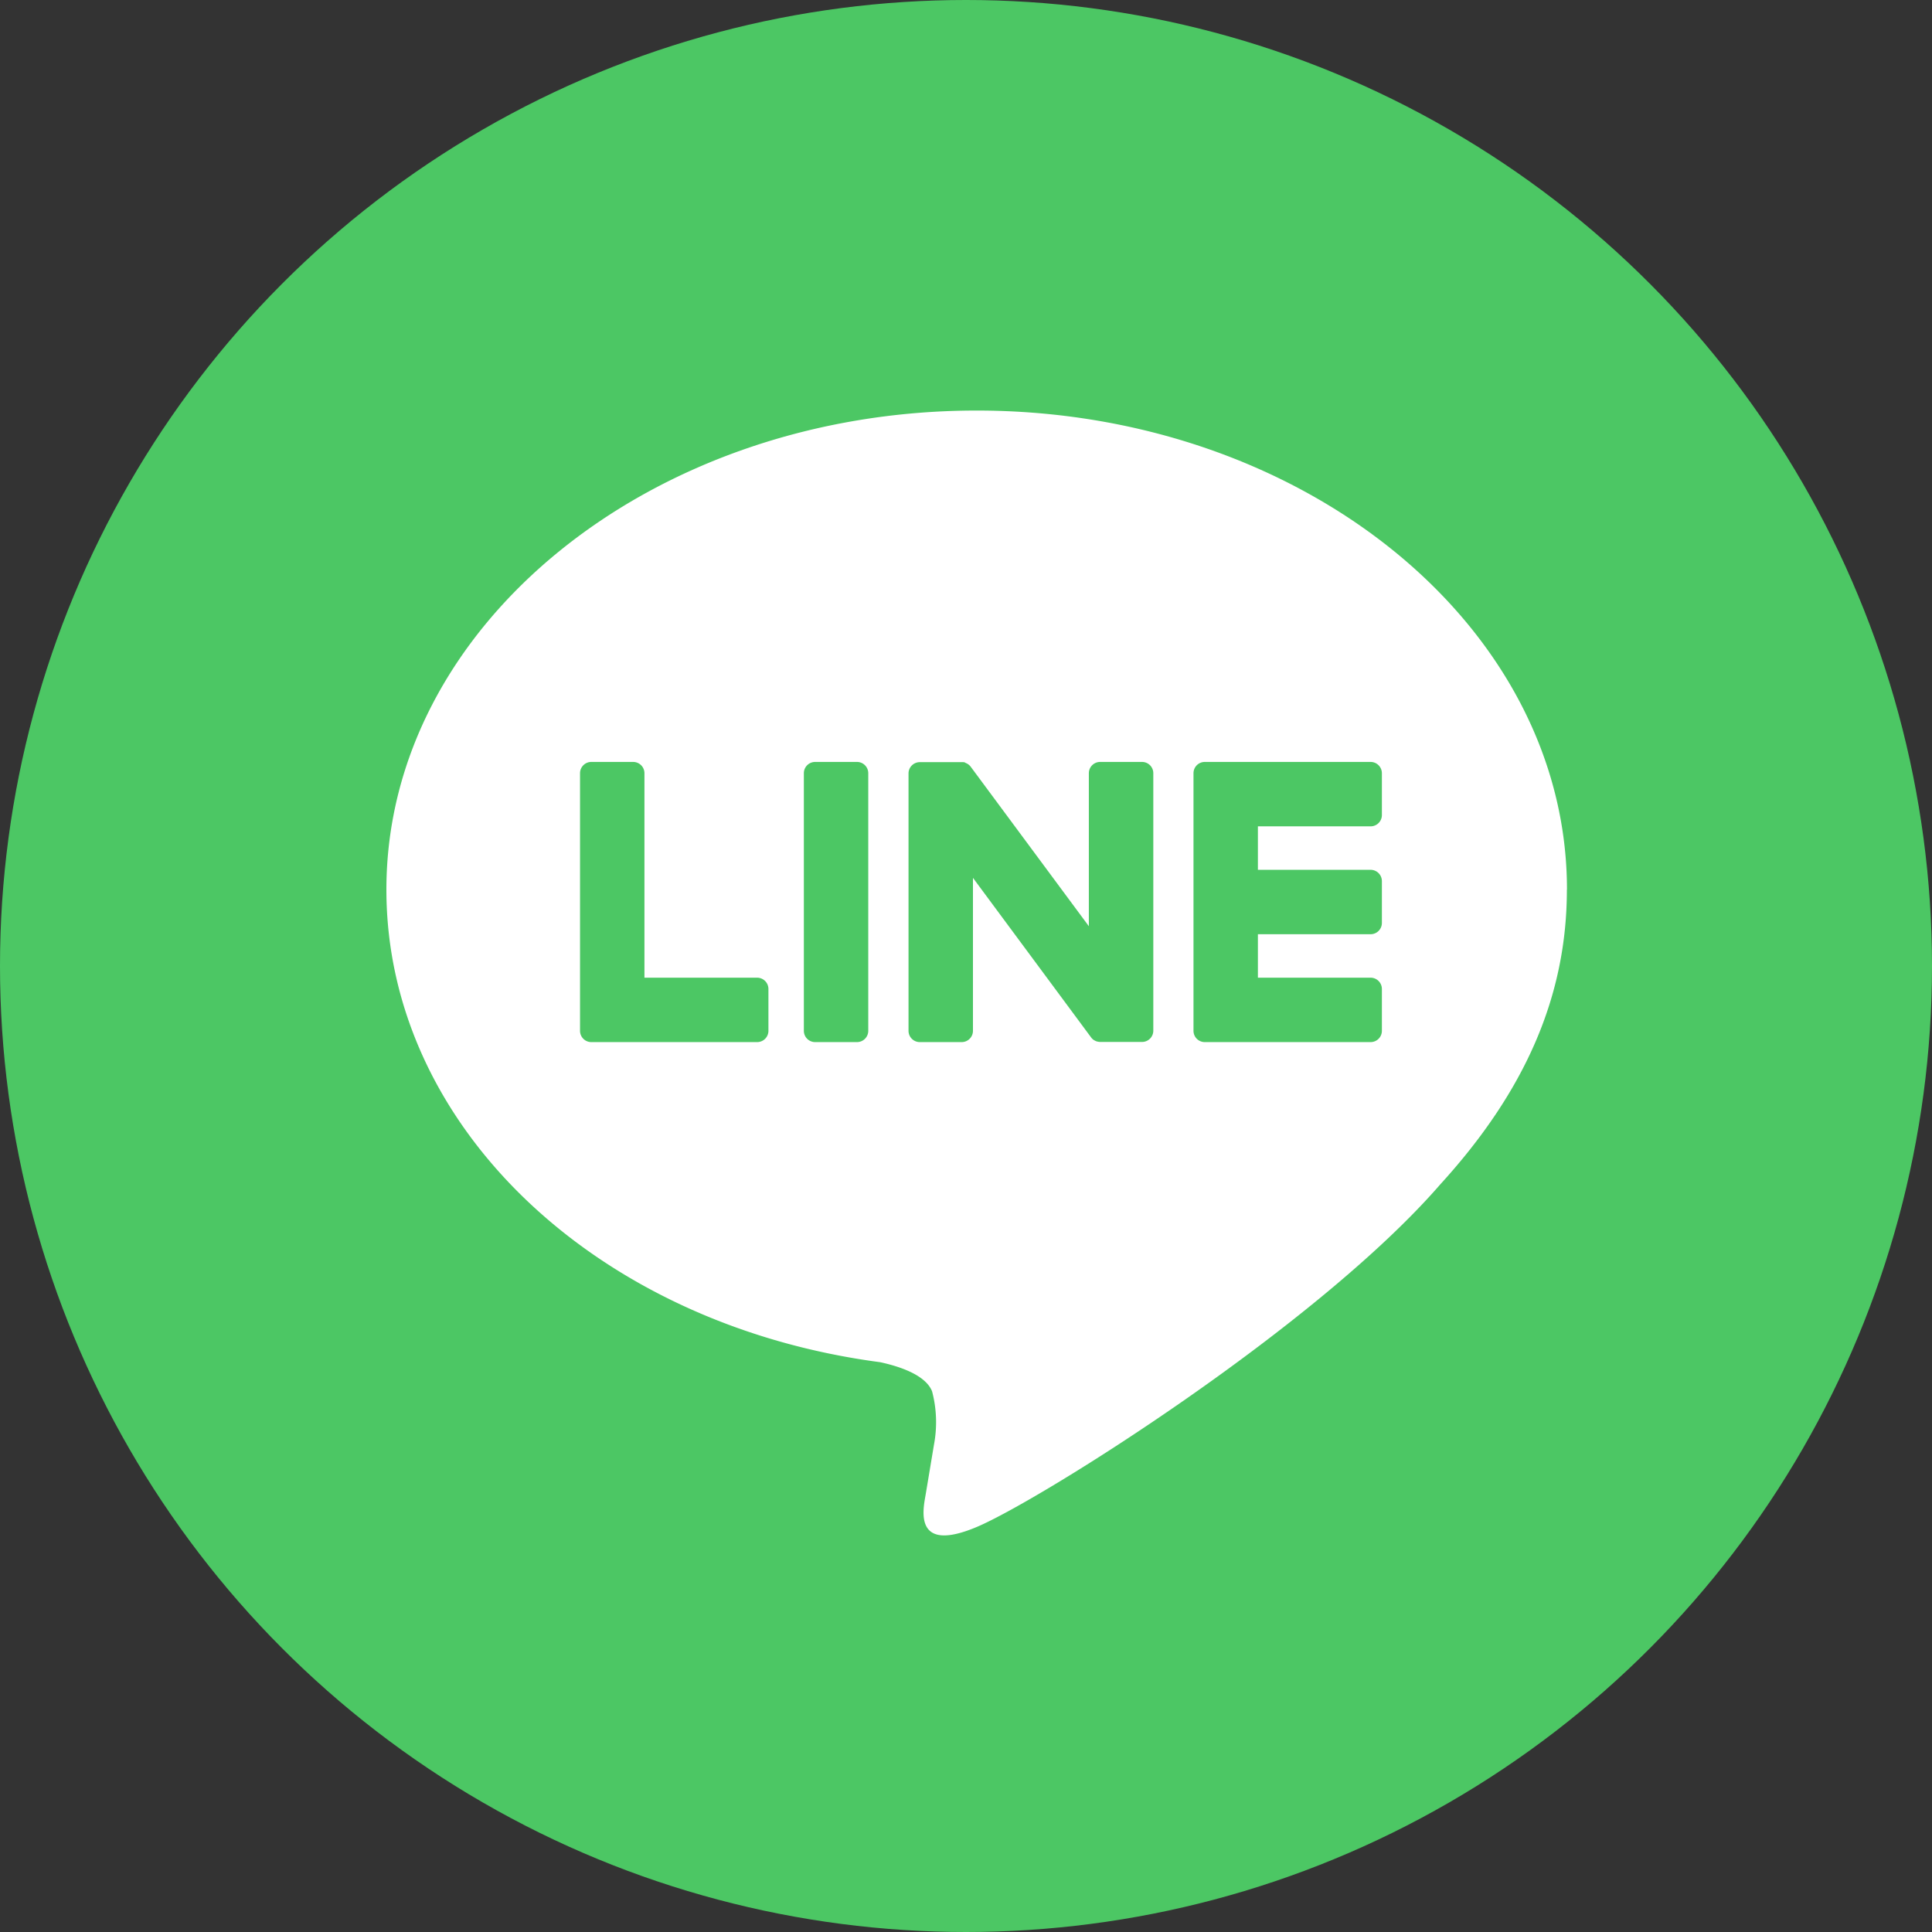
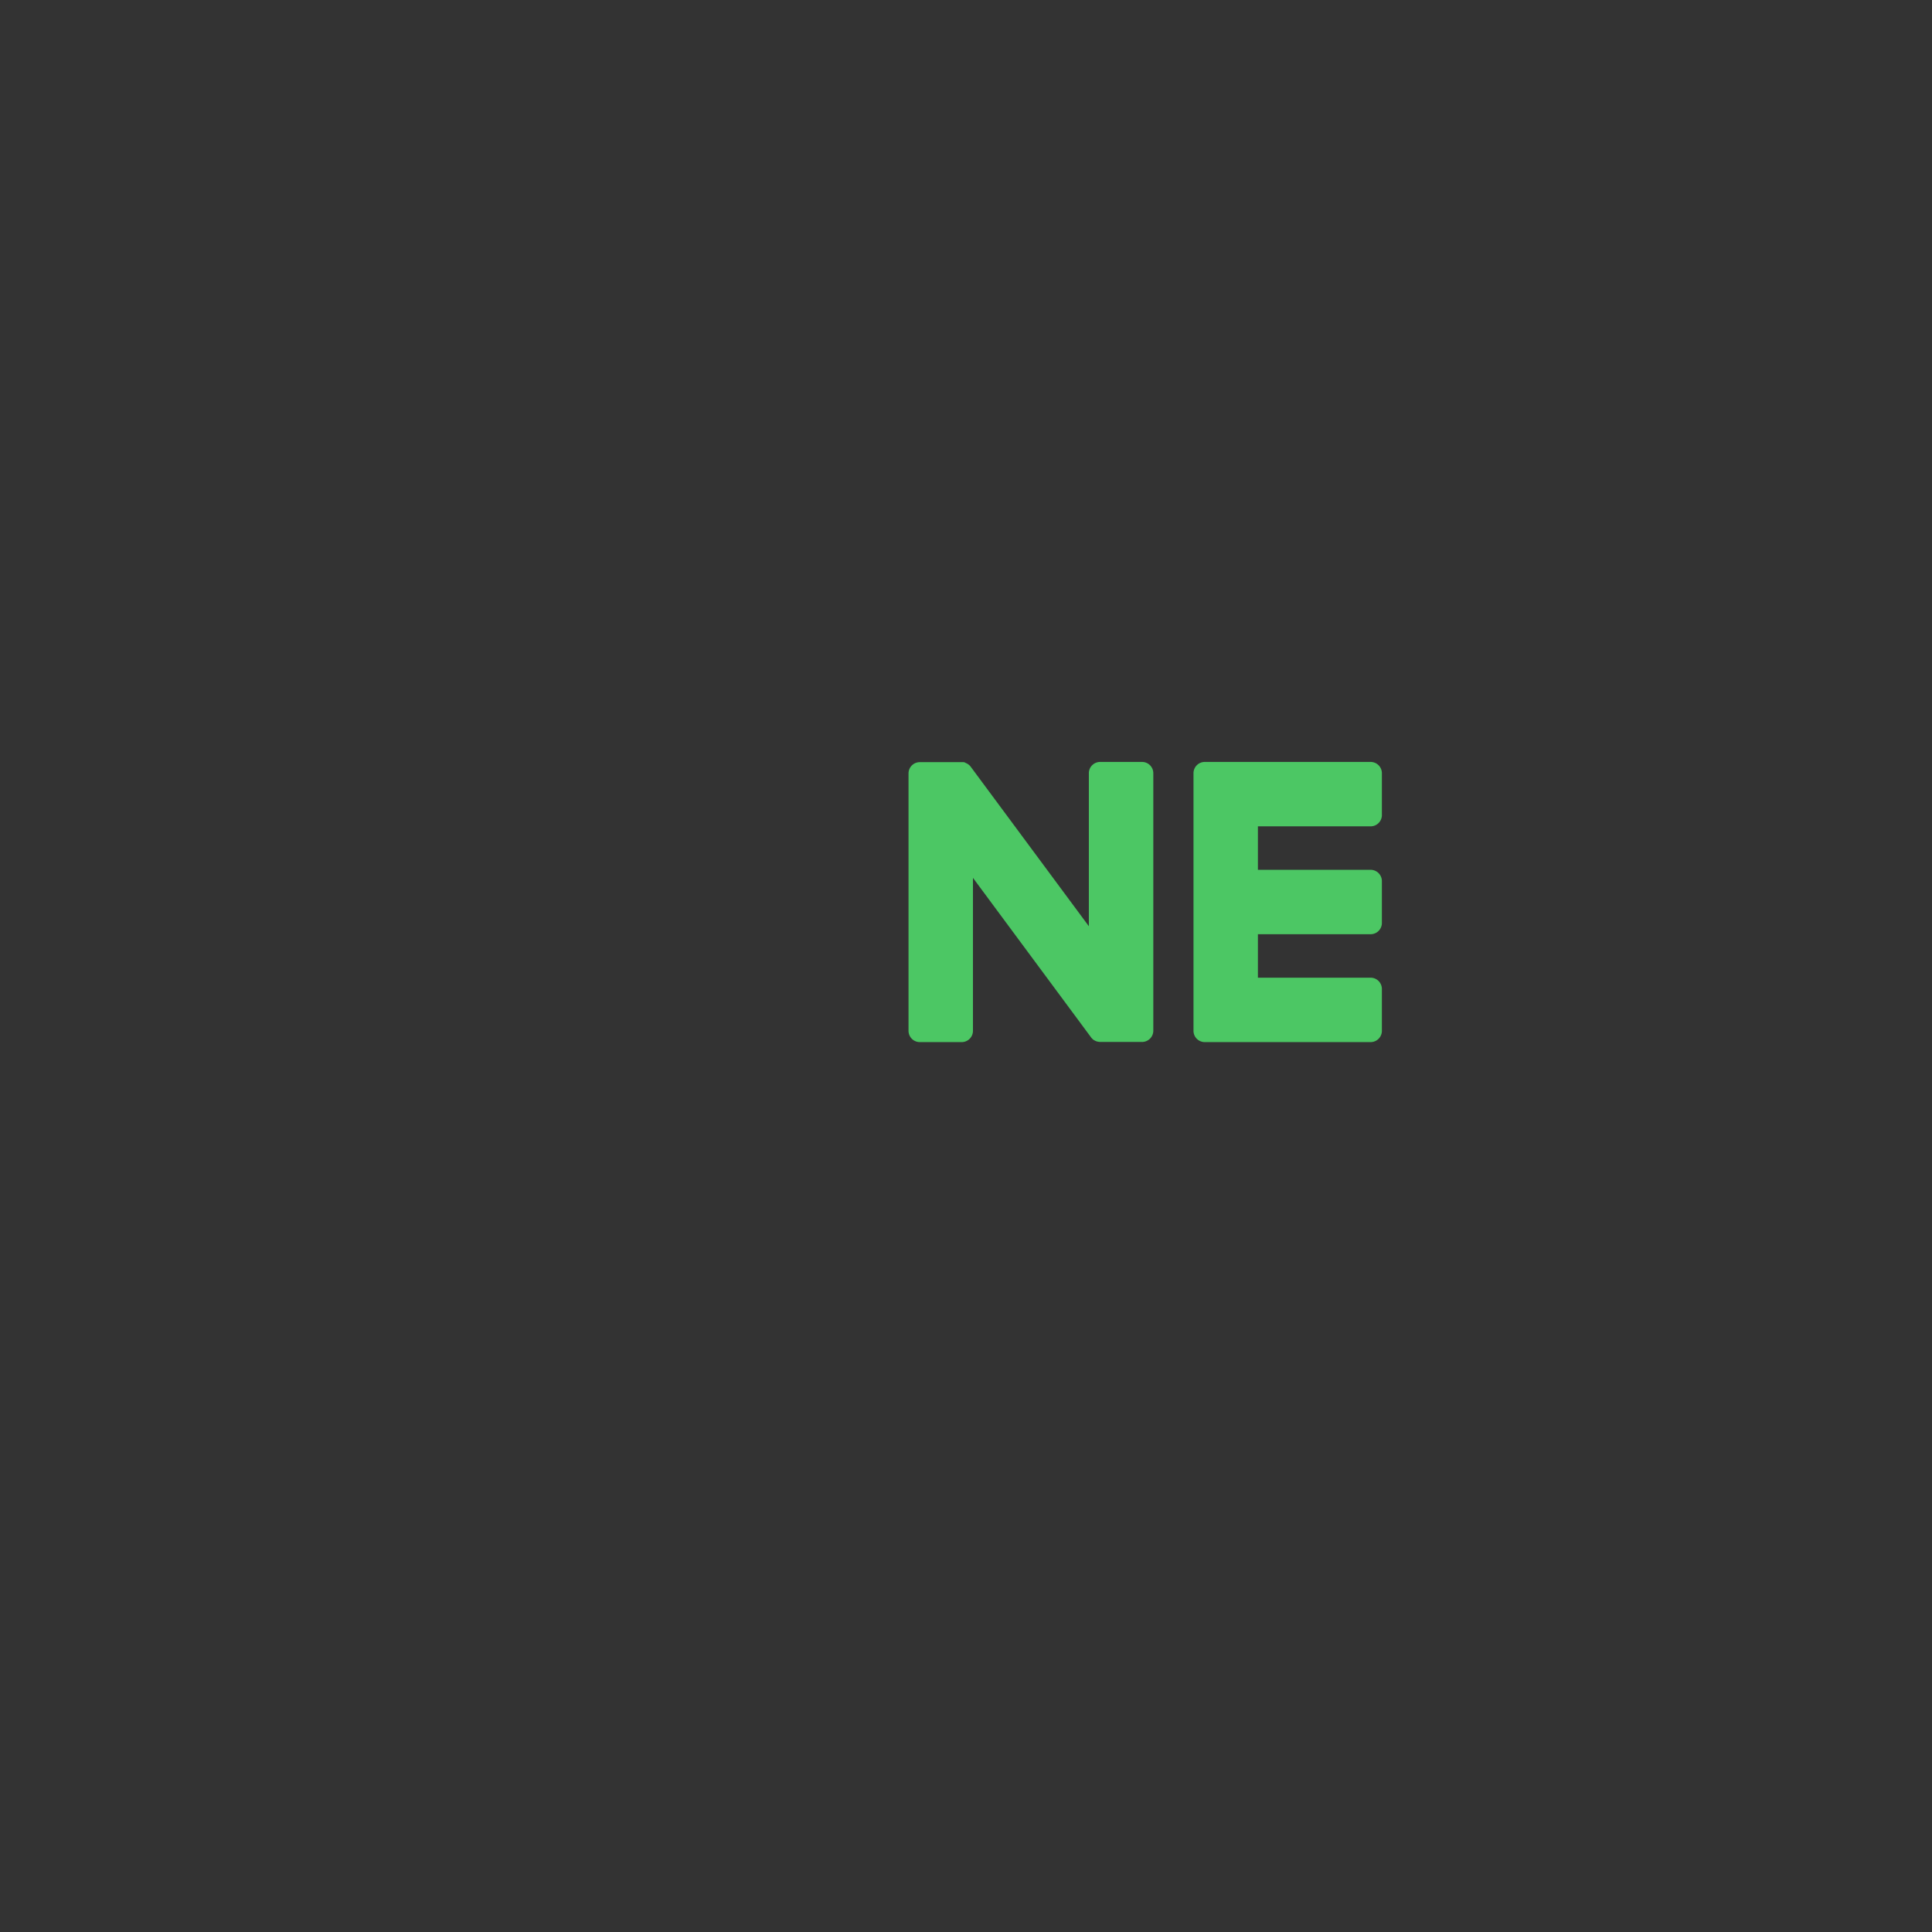
<svg xmlns="http://www.w3.org/2000/svg" width="80" height="80" viewBox="0 0 80 80">
  <rect x="0" y="0" width="80" height="80" fill="#333333" stroke="none" />
  <defs>
    <clipPath id="a">
      <rect width="48.885" height="46.579" fill="none" />
    </clipPath>
  </defs>
  <g transform="translate(-192 -2630.729)">
-     <circle cx="40" cy="40" r="40" transform="translate(192 2630.729)" fill="#4cc764" />
    <g transform="translate(208 2647.729)">
      <g clip-path="url(#a)">
-         <path d="M48.885,19.836C48.885,8.9,37.92,0,24.443,0S0,8.9,0,19.836c0,9.805,8.7,18.017,20.442,19.569.8.172,1.879.525,2.153,1.205a5.022,5.022,0,0,1,.079,2.21s-.287,1.725-.349,2.092c-.107.618-.491,2.417,2.117,1.318s14.076-8.289,19.2-14.191h0c3.542-3.885,5.239-7.827,5.239-12.2" fill="#fff" />
        <path d="M153.379,75.186a.467.467,0,0,0,.467-.467V72.986a.468.468,0,0,0-.467-.467h-4.667v-1.8h4.667a.467.467,0,0,0,.467-.467V68.519a.468.468,0,0,0-.467-.467h-4.667v-1.8h4.667a.467.467,0,0,0,.467-.467V64.052a.468.468,0,0,0-.467-.467h-6.867a.467.467,0,0,0-.467.467v.01h0V74.711h0v.008a.467.467,0,0,0,.467.467h6.867Z" transform="translate(-112.625 -49.035)" fill="#4cc764" />
-         <path d="M42.374,75.186a.467.467,0,0,0,.467-.467V72.986a.468.468,0,0,0-.467-.467H37.707V64.052a.468.468,0,0,0-.467-.467H35.507a.467.467,0,0,0-.467.467V74.711h0v.008a.467.467,0,0,0,.467.467h6.867Z" transform="translate(-27.022 -49.035)" fill="#4cc764" />
-         <path d="M77.739,63.585H76.006a.467.467,0,0,0-.467.467V74.719a.467.467,0,0,0,.467.467h1.733a.467.467,0,0,0,.467-.467V64.052a.467.467,0,0,0-.467-.467" transform="translate(-58.253 -49.035)" fill="#4cc764" />
        <path d="M104.144,63.585h-1.733a.467.467,0,0,0-.467.467v6.336L97.064,63.8a.447.447,0,0,0-.038-.048l0,0-.028-.029-.009-.008-.025-.021-.013-.009-.025-.017-.014-.008-.026-.014-.015-.007-.027-.012-.015-.006L96.8,63.6l-.016,0-.028-.006-.02,0-.025,0H94.944a.467.467,0,0,0-.467.467V74.719a.467.467,0,0,0,.467.467h1.734a.467.467,0,0,0,.467-.467V68.385l4.887,6.6a.473.473,0,0,0,.12.118l.006,0,.029.018.013.007.023.011.023.01.015.005.032.01.007,0a.489.489,0,0,0,.122.016h1.724a.467.467,0,0,0,.467-.467V64.052a.467.467,0,0,0-.467-.467" transform="translate(-72.857 -49.035)" fill="#4cc764" />
      </g>
    </g>
  </g>
</svg>